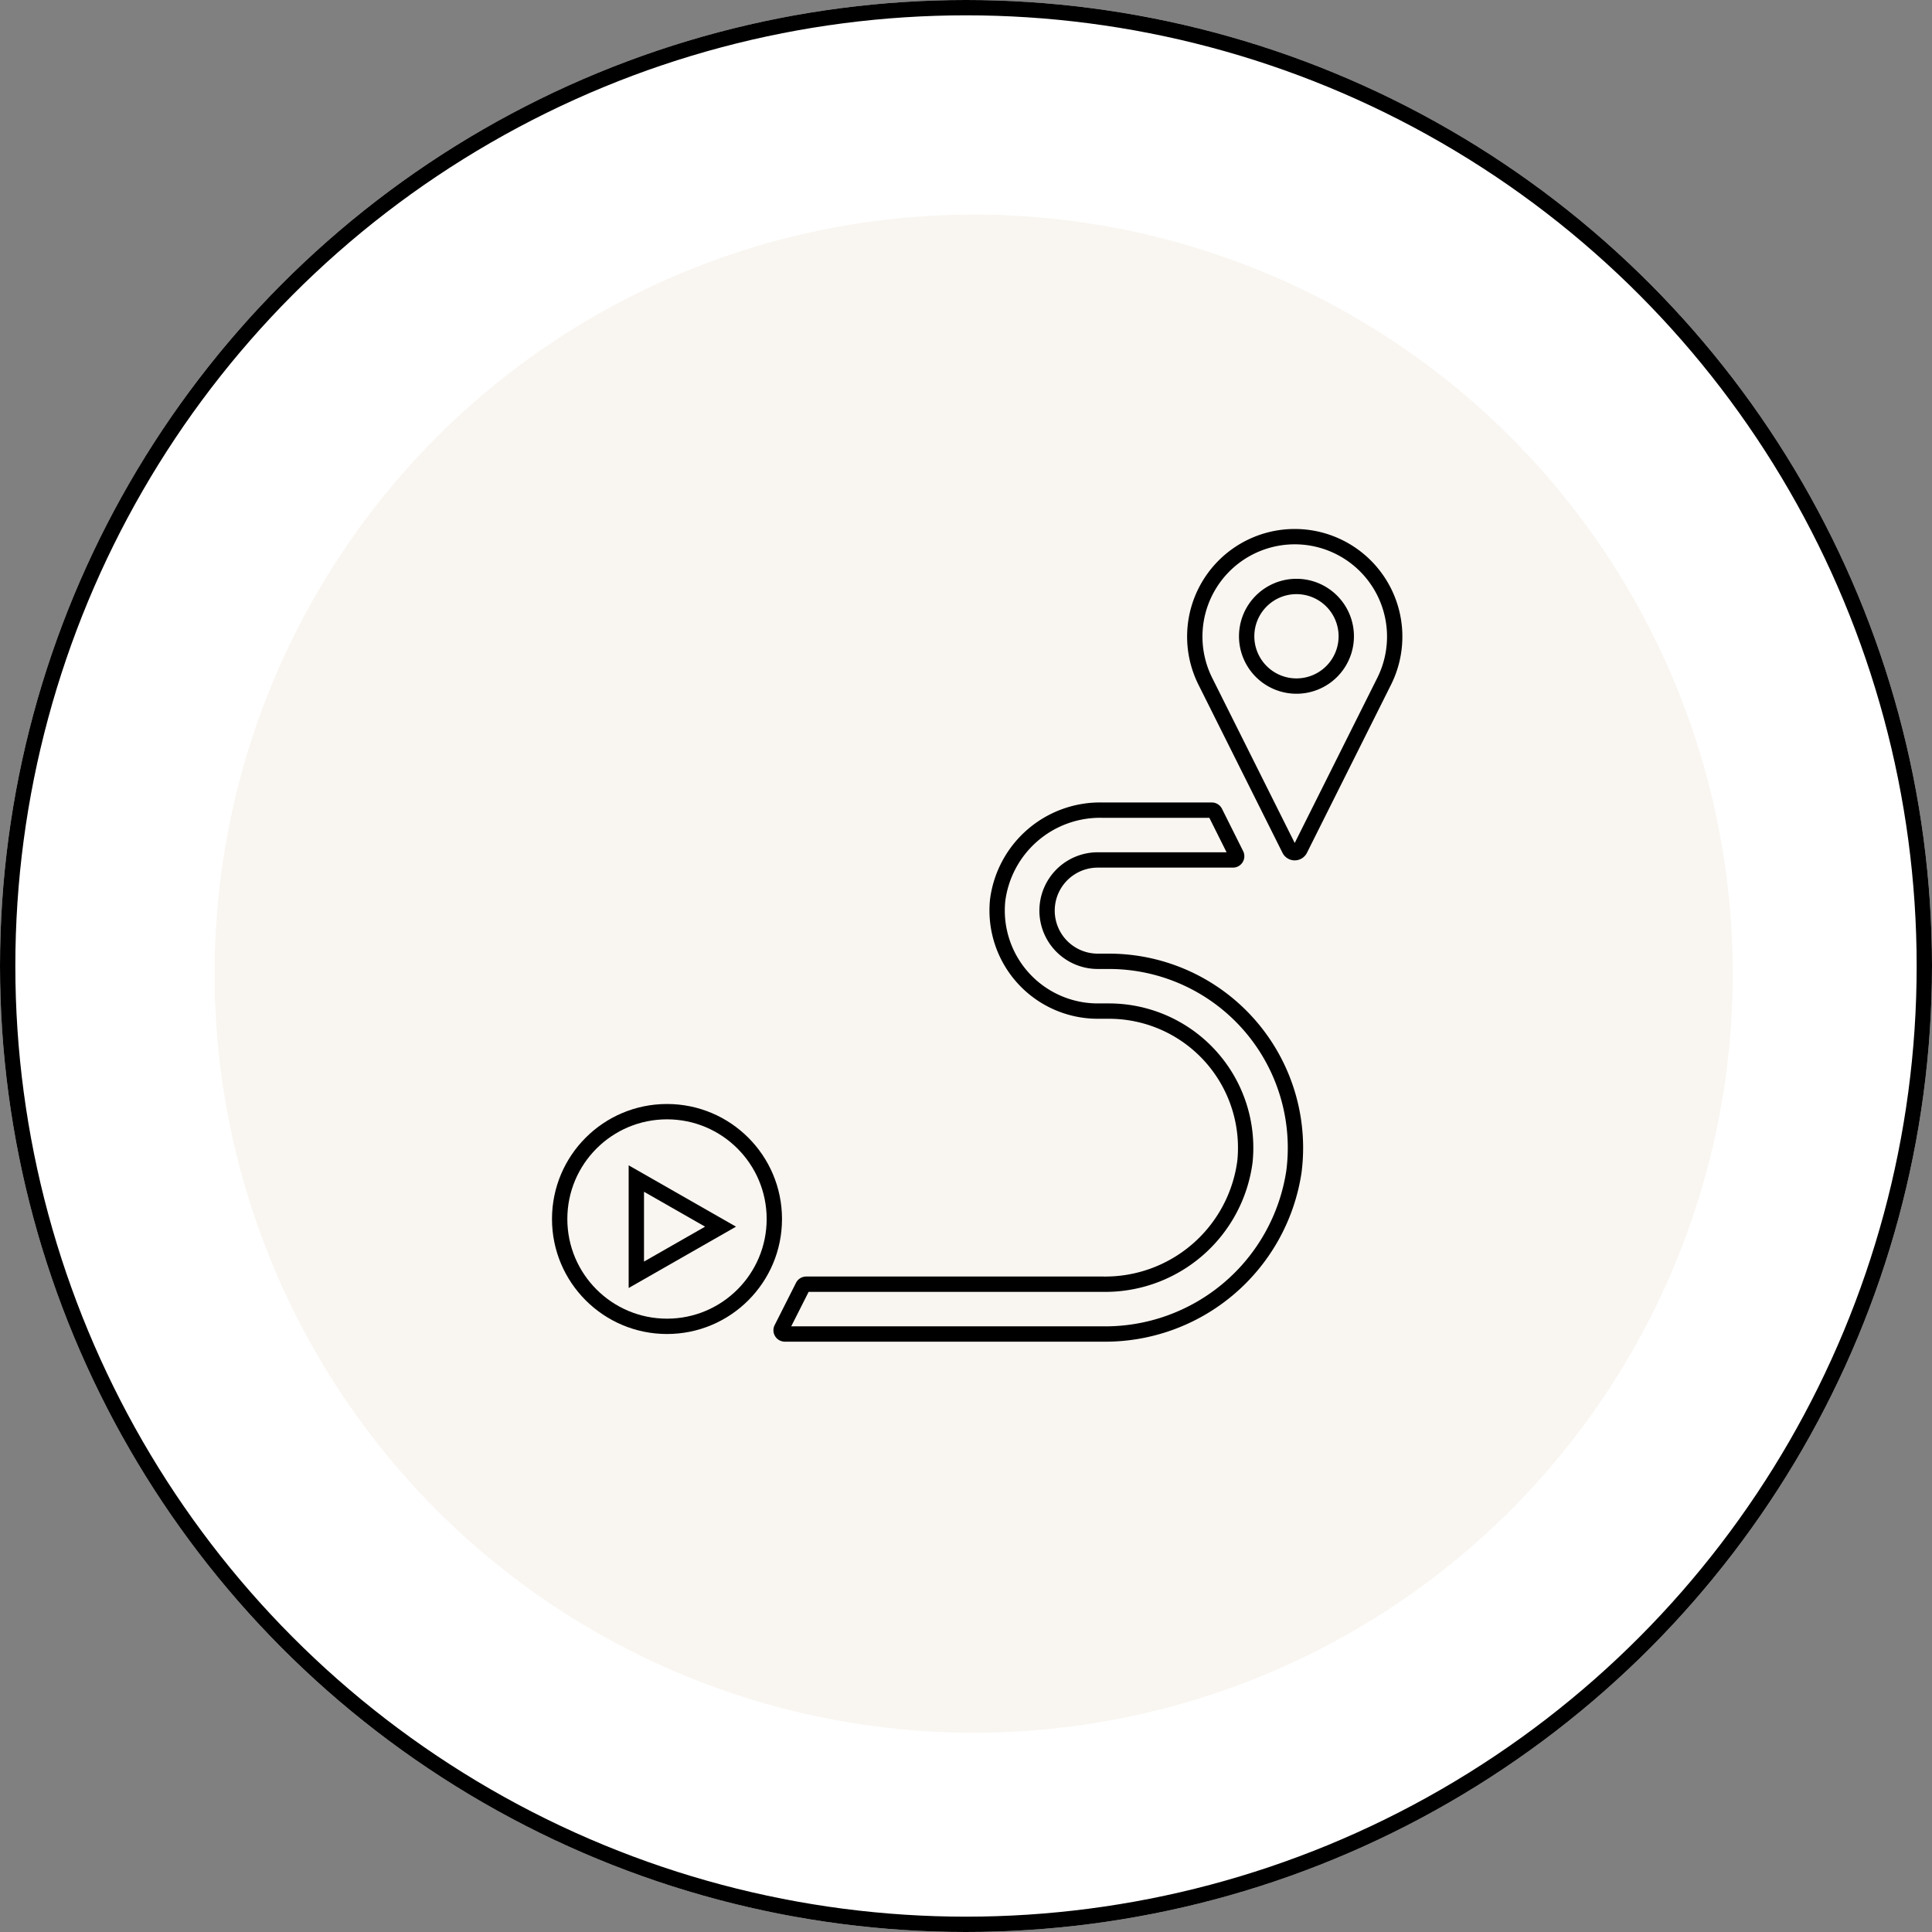
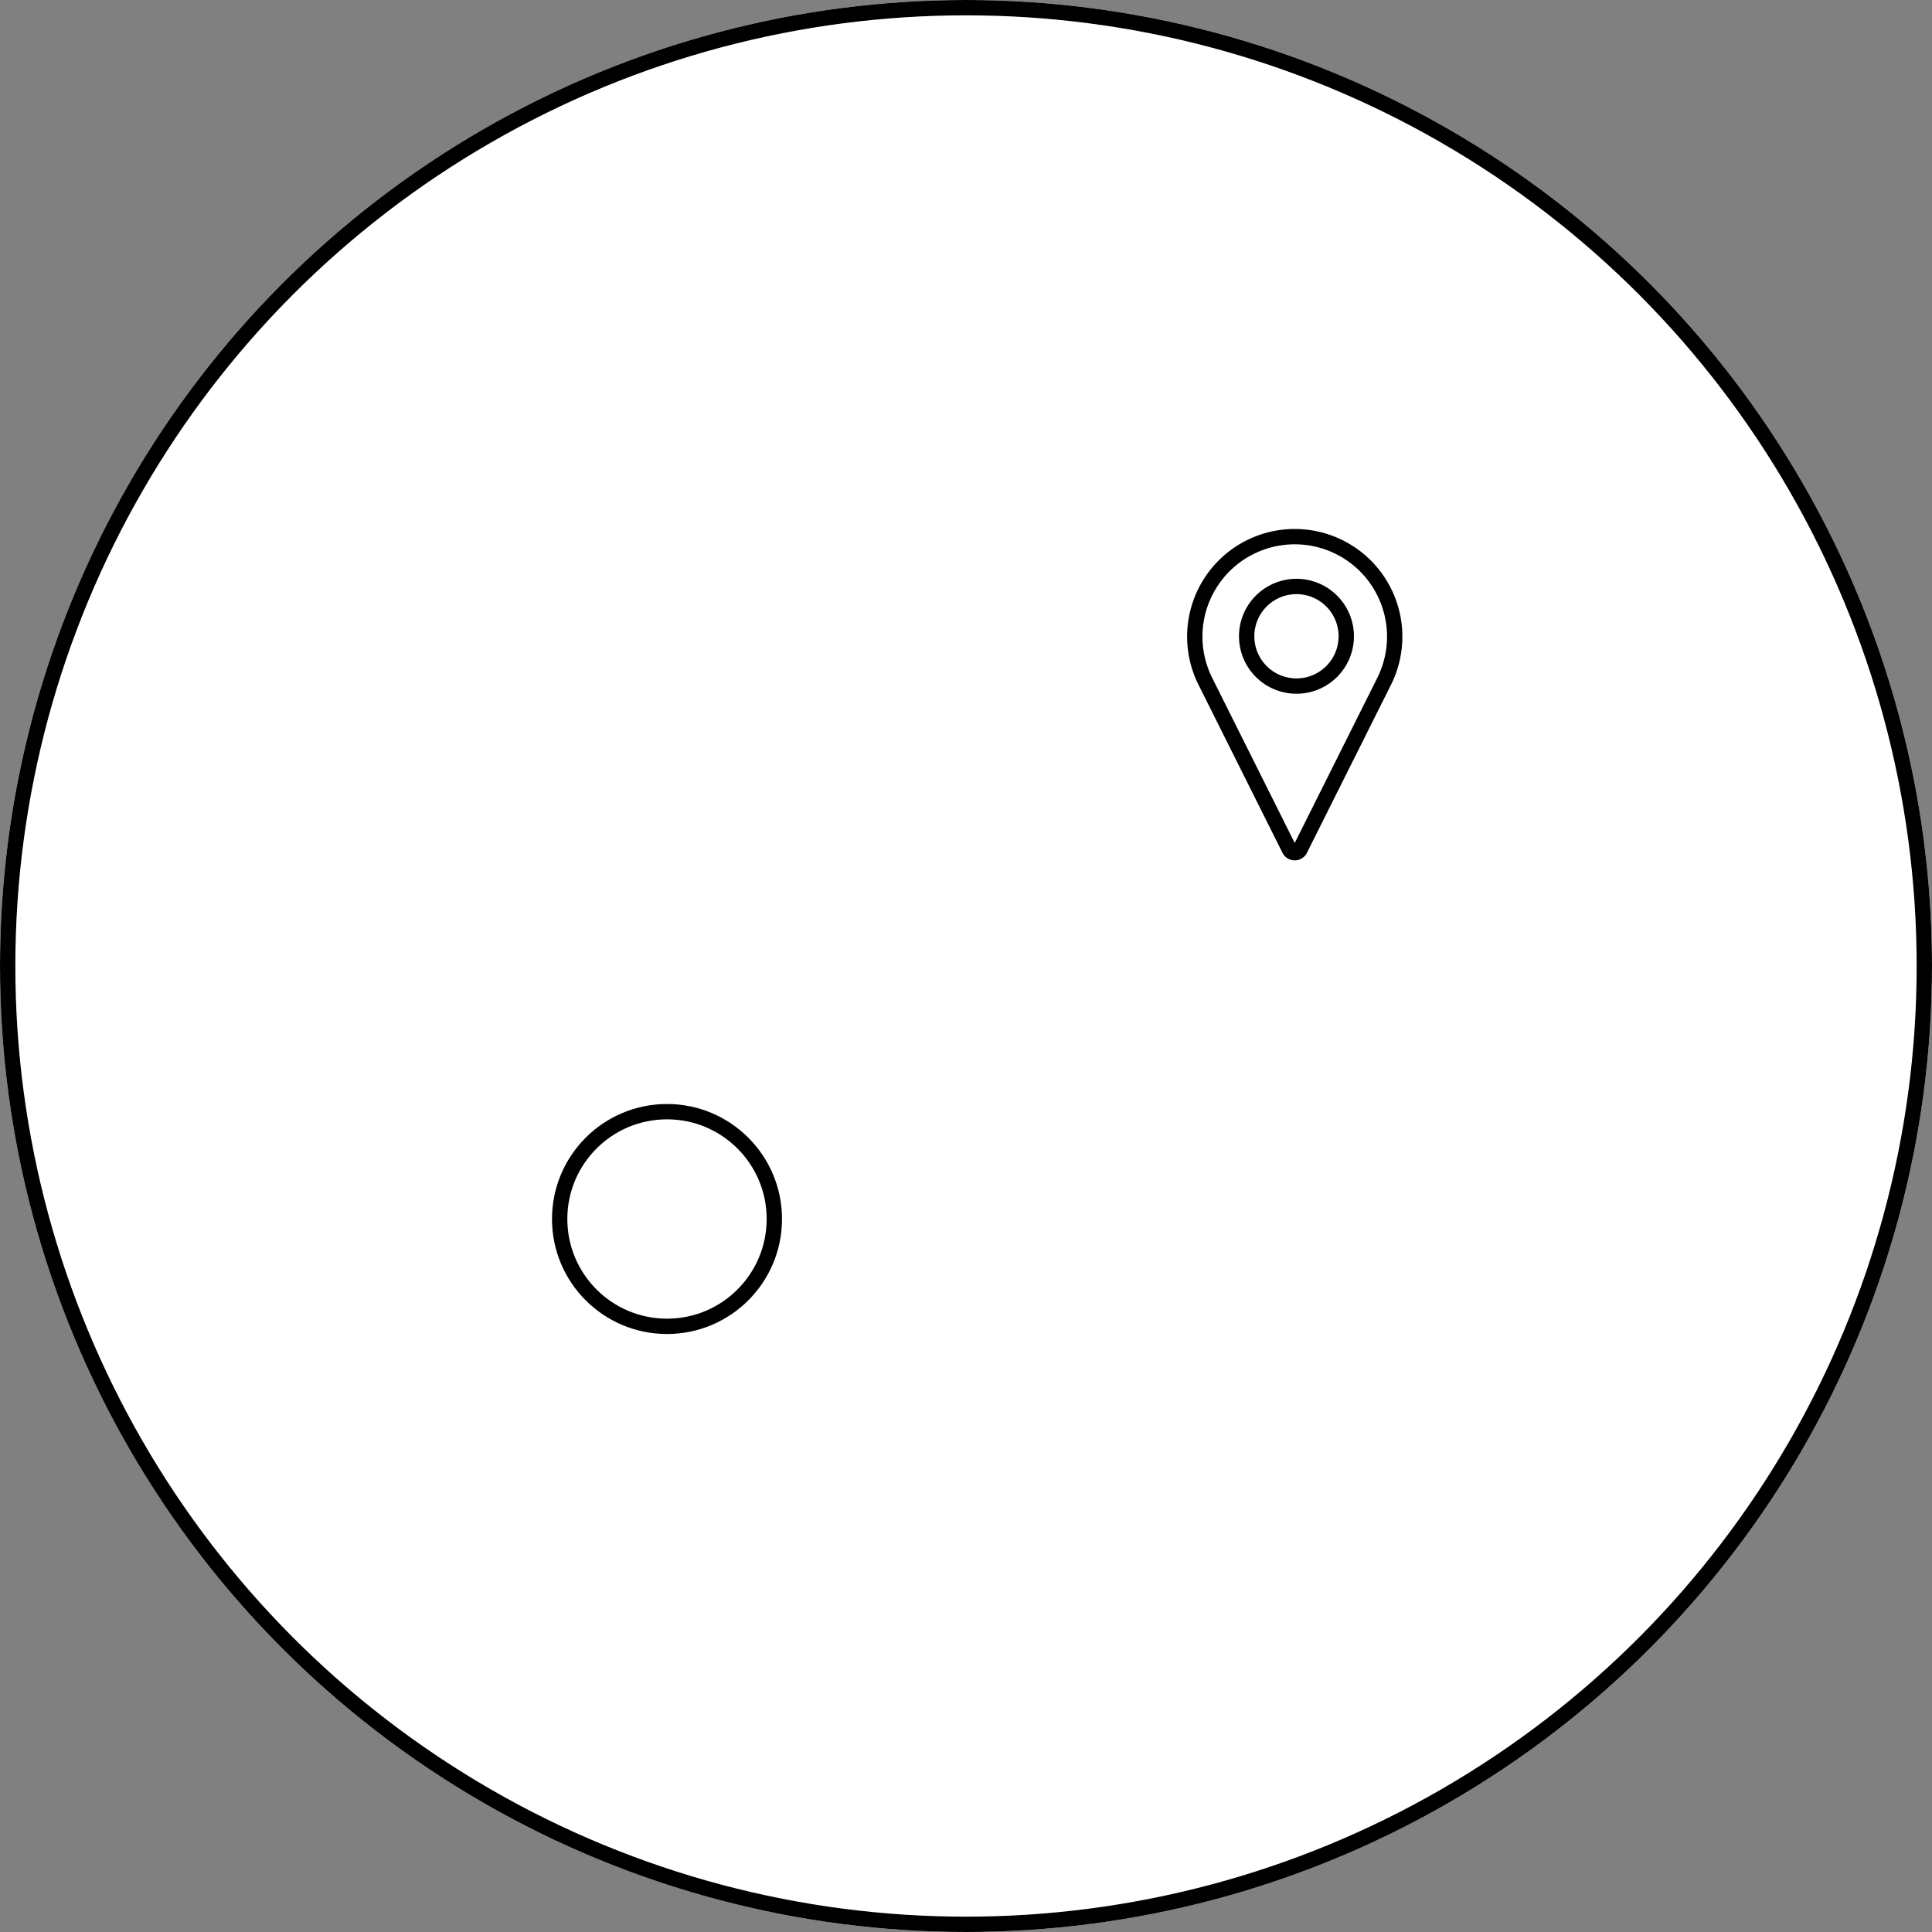
<svg xmlns="http://www.w3.org/2000/svg" width="126" height="126" viewBox="0 0 126 126">
  <rect x="0" y="0" width="126" height="126" fill="#808080" stroke="none" />
  <g id="Group_21" data-name="Group 21" transform="translate(-167 -321)">
    <g id="Group_7" data-name="Group 7">
      <g id="Ellipse_3" data-name="Ellipse 3" transform="translate(167 321)" fill="#fff" stroke="#000" stroke-width="1">
        <circle cx="63" cy="63" r="63" stroke="none" />
        <circle cx="63" cy="63" r="62.5" fill="none" />
      </g>
-       <circle id="Ellipse_4" data-name="Ellipse 4" cx="49.5" cy="49.5" r="49.5" transform="translate(181 335)" fill="#f9f5f0" />
      <g id="Group_2" data-name="Group 2" transform="translate(-36)">
        <g id="noun-location-map-2572064" transform="translate(242 356)">
          <g id="Group_1" data-name="Group 1" transform="translate(0 0)">
            <path id="Path_4" data-name="Path 4" d="M7.171,21.371,1.7,10.425a6.519,6.519,0,1,1,11.66,0L7.885,21.371A.392.392,0,0,1,7.171,21.371ZM10.89,7.486a3.248,3.248,0,1,0-3.248,3.248A3.247,3.247,0,0,0,10.89,7.486Z" transform="translate(37.91 -0.99)" fill="none" stroke="#000" stroke-width="1" />
-             <path id="Path_6" data-name="Path 6" d="M6.63,42.891h19.34a9.193,9.193,0,0,0,9.275-8.011,8.915,8.915,0,0,0-8.871-9.8h-.731a6.564,6.564,0,0,1-6.531-7.2,6.735,6.735,0,0,1,6.8-5.906h7.168a.244.244,0,0,1,.218.135l1.38,2.761a.244.244,0,0,1-.218.353H25.643a3.3,3.3,0,1,0,0,6.61h.731A12.164,12.164,0,0,1,38.436,35.562,12.447,12.447,0,0,1,25.952,46.139H5.235a.244.244,0,0,1-.217-.353l1.394-2.761A.244.244,0,0,1,6.63,42.891Z" transform="translate(6.949 5.861)" fill="none" stroke="#000" stroke-width="1" />
          </g>
        </g>
        <g id="Ellipse_5" data-name="Ellipse 5" transform="translate(239 393)" fill="none" stroke="#000" stroke-width="1">
          <circle cx="7.5" cy="7.5" r="7.5" stroke="none" />
          <circle cx="7.5" cy="7.5" r="7" fill="none" />
        </g>
        <g id="Polygon_1" data-name="Polygon 1" transform="translate(251 397) rotate(90)" fill="none">
-           <path d="M4,0,8,7H0Z" stroke="none" />
-           <path d="M 4 2.016 L 1.723 6 L 6.277 6 L 4 2.016 M 4 0 L 8 7 L 0 7 L 4 0 Z" stroke="none" fill="#000" />
-         </g>
+           </g>
      </g>
    </g>
  </g>
</svg>